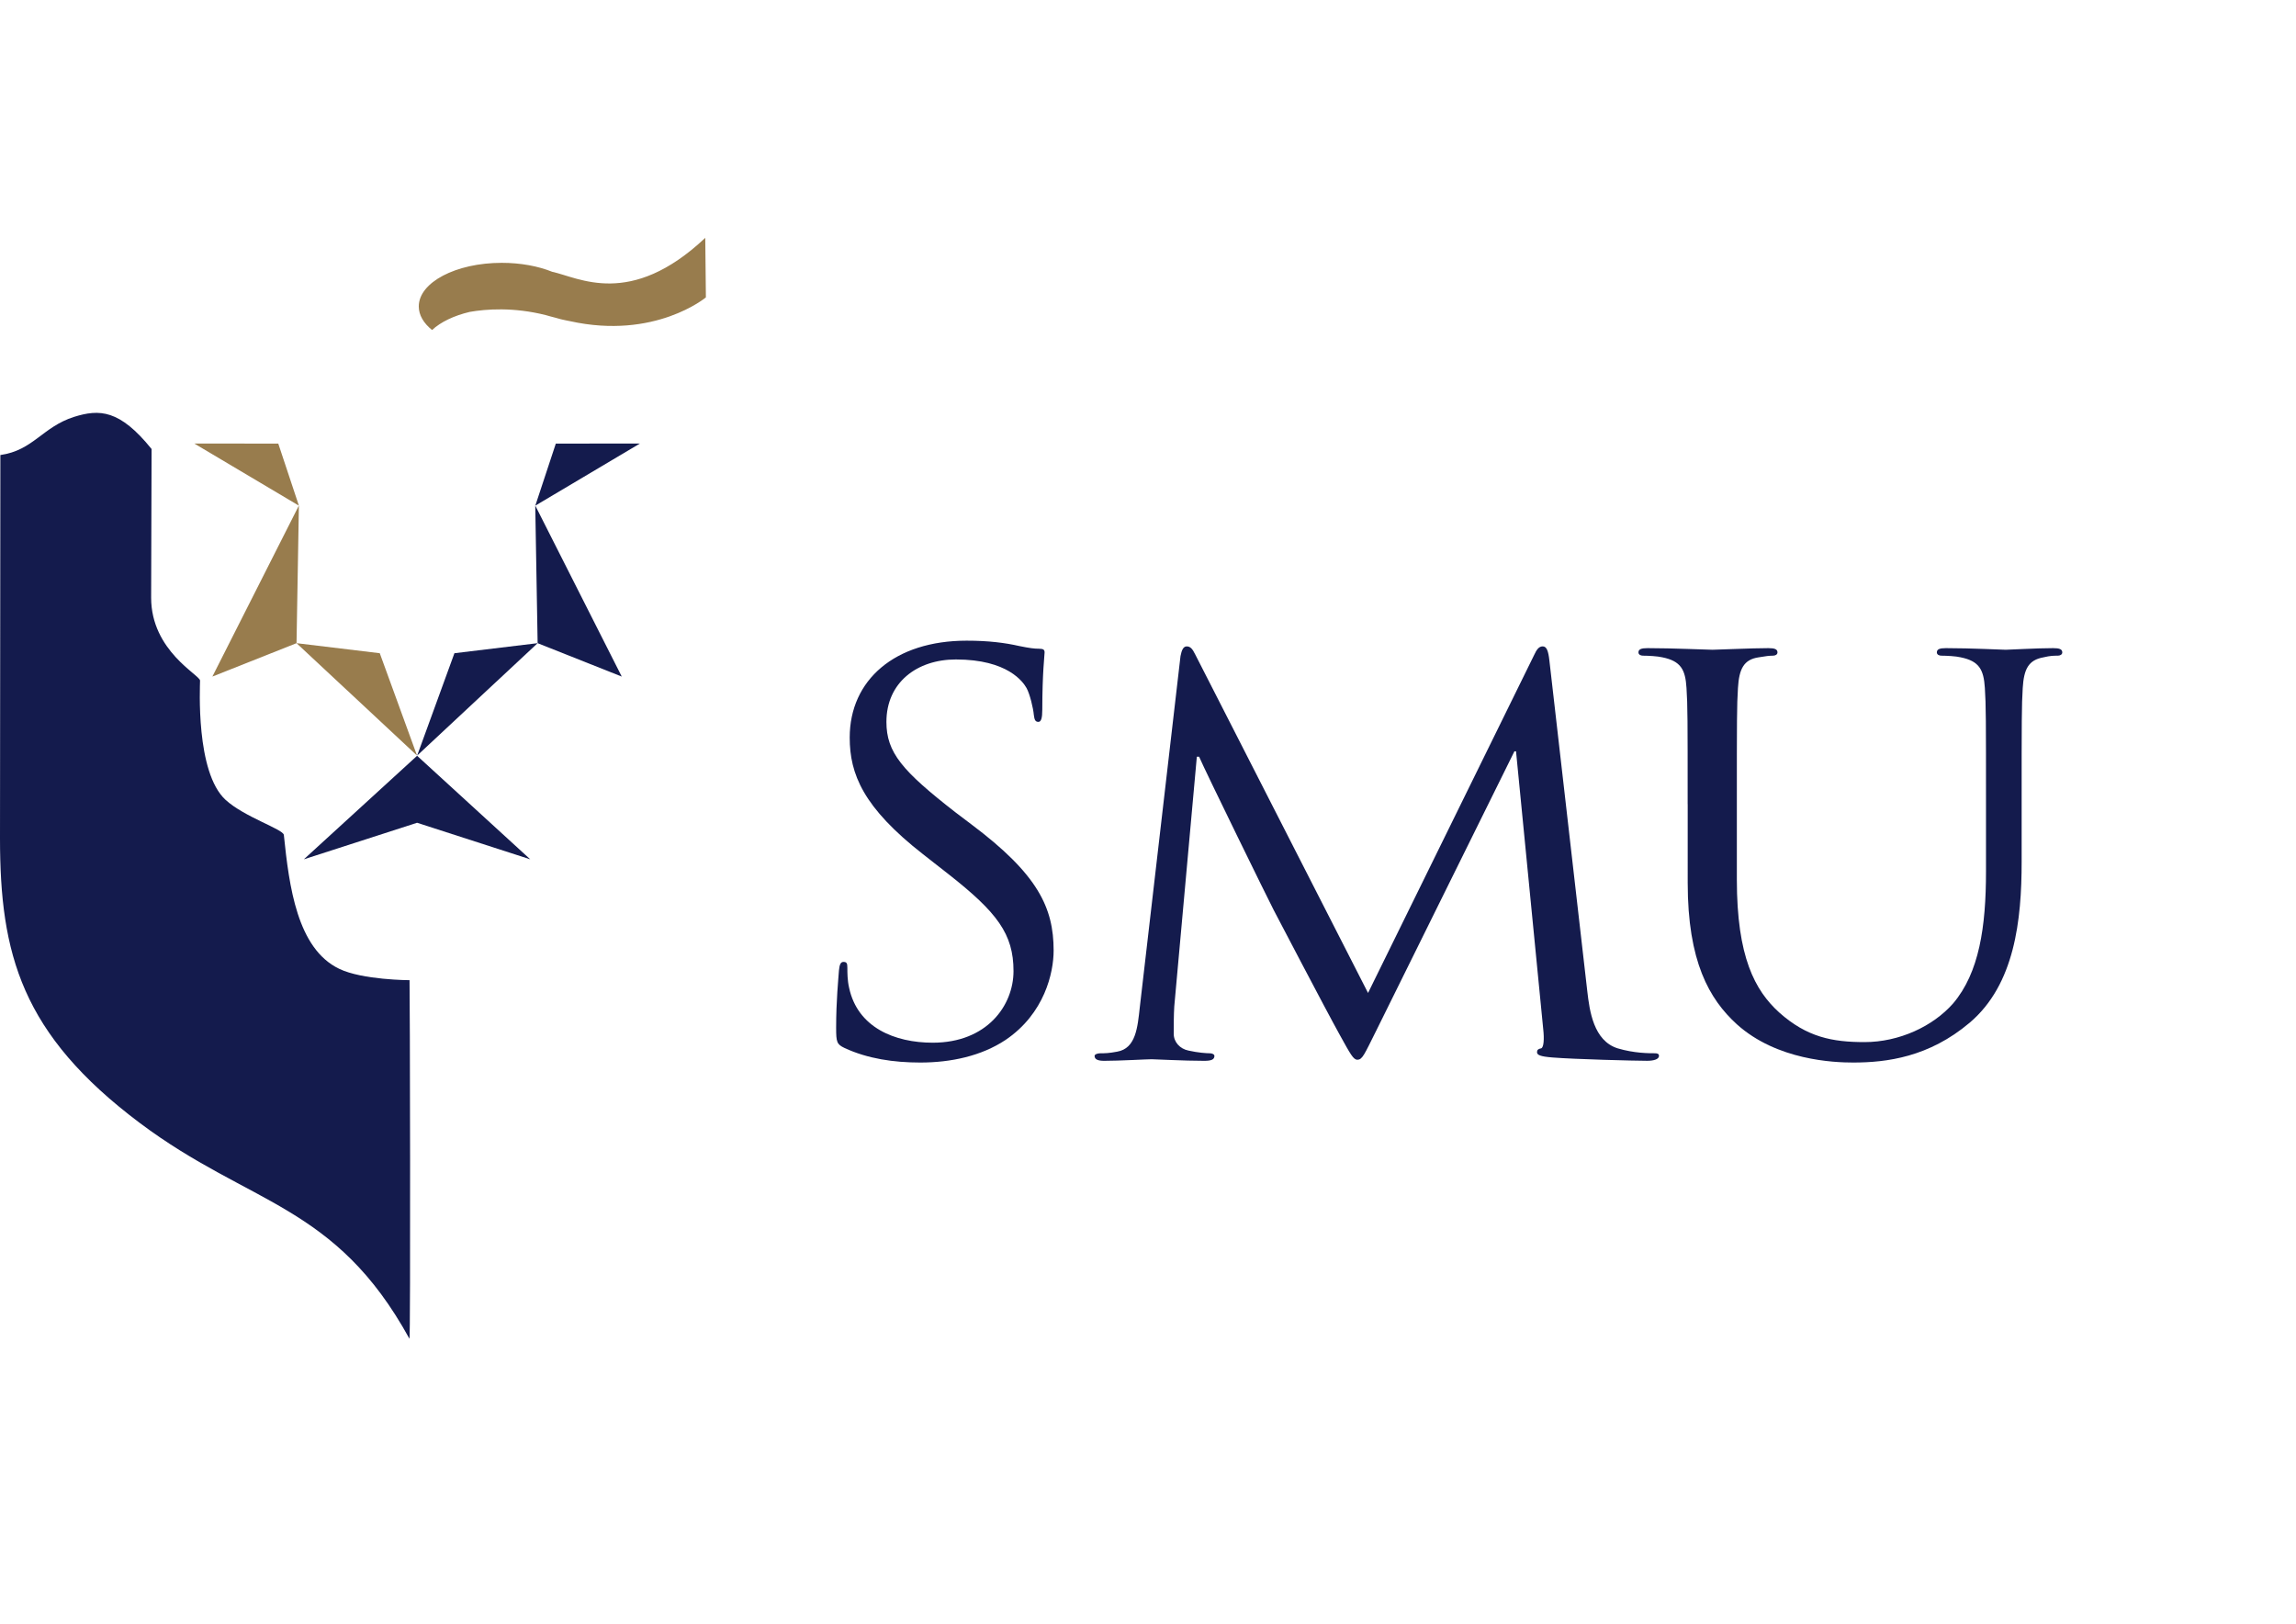
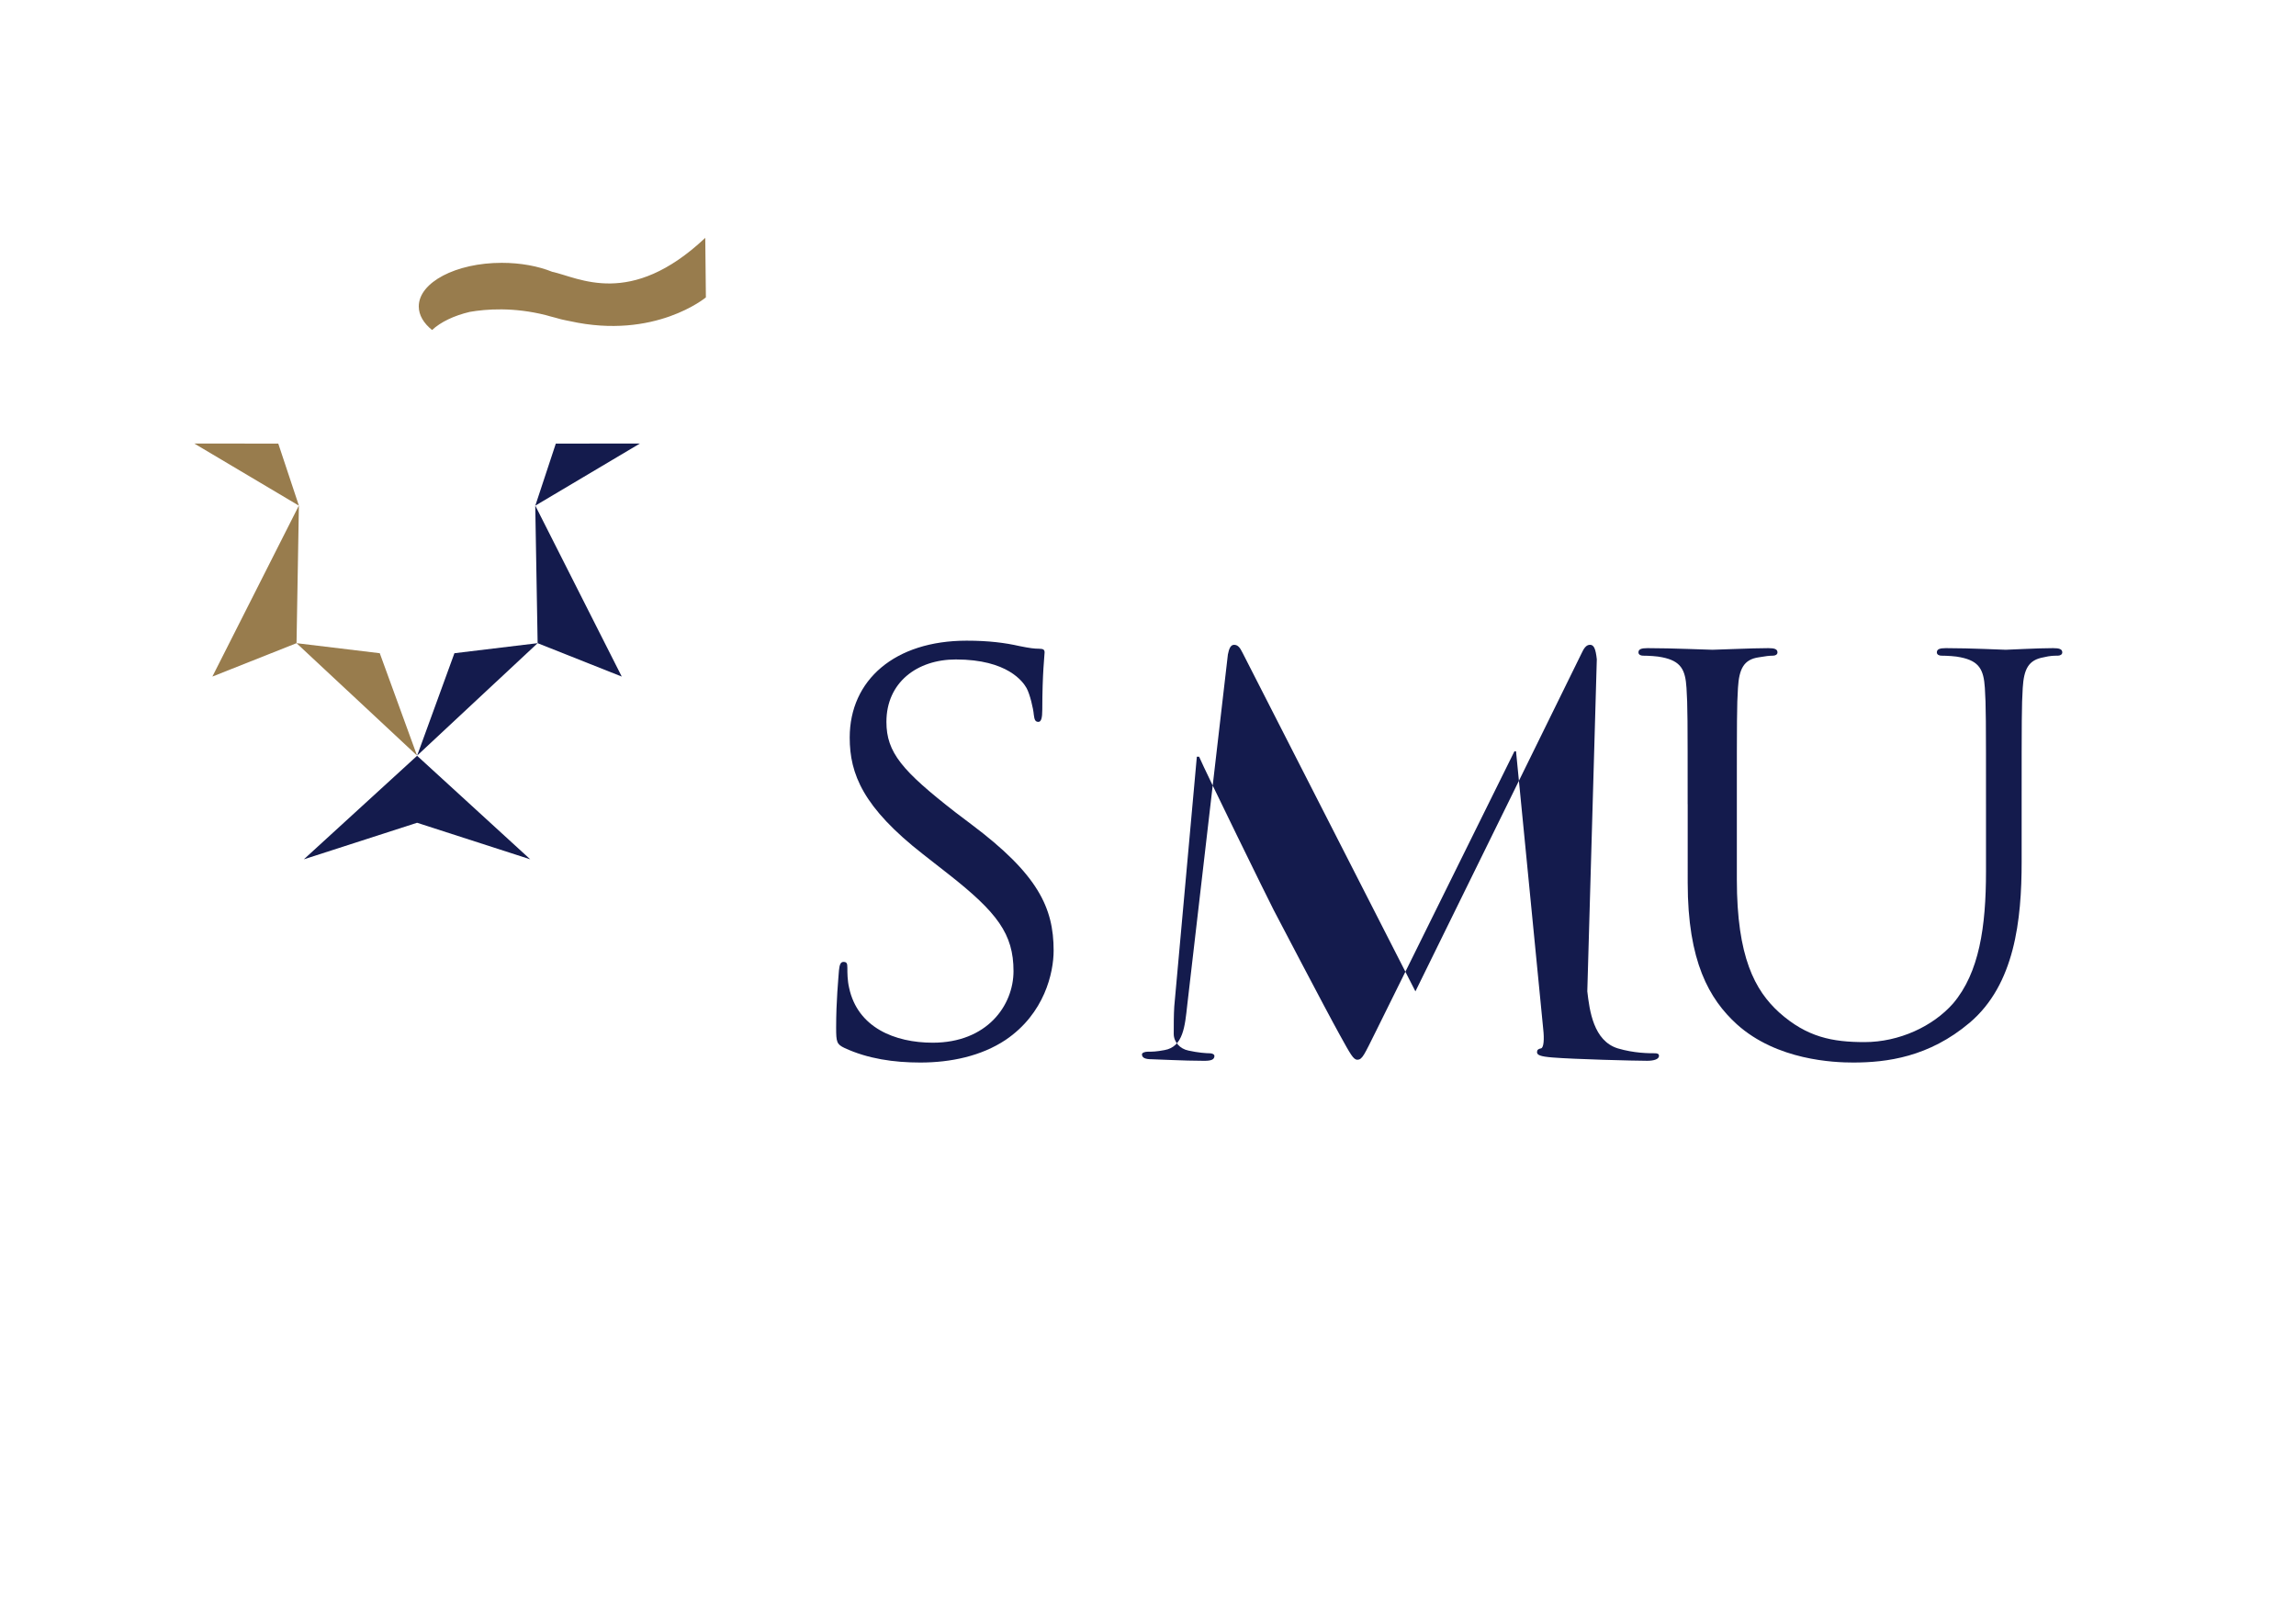
<svg xmlns="http://www.w3.org/2000/svg" version="1.1" x="0px" y="0px" viewBox="0 0 99 70" style="enable-background:new 0 0 99 70;" xml:space="preserve">
  <g id="t-SMU_Full_Colour_copy">
    <g>
      <g>
        <g>
          <path style="fill:#141B4D;" d="M36.417,45.181c-0.339-0.162-0.364-0.254-0.364-0.881c0-1.161,0.096-2.088,0.121-2.46      c0.025-0.256,0.073-0.371,0.195-0.371c0.147,0,0.168,0.071,0.168,0.258c0,0.206,0,0.532,0.075,0.856      c0.366,1.718,1.973,2.369,3.607,2.369c2.336,0,3.482-1.602,3.482-3.088c0-1.601-0.706-2.53-2.801-4.176l-1.098-0.859      c-2.582-2.017-3.164-3.456-3.164-5.032c0-2.484,1.948-4.177,5.042-4.177c0.949,0,1.656,0.092,2.265,0.23      c0.462,0.094,0.659,0.117,0.854,0.117c0.193,0,0.242,0.046,0.242,0.16c0,0.118-0.099,0.884-0.099,2.461      c0,0.371-0.049,0.533-0.169,0.533c-0.147,0-0.17-0.117-0.196-0.301c-0.023-0.278-0.171-0.907-0.316-1.161      c-0.145-0.254-0.803-1.229-3.046-1.229c-1.679,0-2.994,0.997-2.994,2.691c0,1.323,0.681,2.112,2.971,3.895l0.681,0.515      c2.877,2.156,3.558,3.594,3.558,5.45c0,0.952-0.39,2.715-2.073,3.852c-1.047,0.696-2.362,0.974-3.676,0.974      C38.535,45.807,37.417,45.644,36.417,45.181z" />
-           <path style="fill:#141B4D;" d="M68.442,42.737c0.097,0.836,0.267,2.135,1.314,2.46c0.709,0.21,1.34,0.21,1.585,0.21      c0.122,0,0.192,0.022,0.192,0.114c0,0.142-0.219,0.211-0.511,0.211c-0.535,0-3.168-0.068-4.069-0.142      c-0.558-0.043-0.679-0.112-0.679-0.231c0-0.092,0.048-0.141,0.17-0.162c0.125-0.023,0.145-0.417,0.097-0.835l-1.172-11.971      h-0.07l-5.968,12.063c-0.512,1.024-0.586,1.231-0.806,1.231c-0.169,0-0.292-0.232-0.755-1.068      c-0.631-1.136-2.727-5.152-2.848-5.38c-0.22-0.419-2.95-5.988-3.218-6.614h-0.098l-0.973,10.765      c-0.023,0.369-0.023,0.79-0.023,1.184c0,0.349,0.267,0.646,0.634,0.719c0.413,0.093,0.778,0.117,0.923,0.117      c0.098,0,0.197,0.045,0.197,0.114c0,0.163-0.148,0.211-0.441,0.211c-0.901,0-2.07-0.068-2.266-0.068      c-0.217,0-1.387,0.068-2.043,0.068c-0.244,0-0.417-0.047-0.417-0.211c0-0.068,0.125-0.114,0.247-0.114      c0.193,0,0.364,0,0.728-0.07c0.806-0.14,0.879-1.044,0.976-1.926l1.754-15.128c0.049-0.255,0.12-0.417,0.267-0.417      c0.147,0,0.245,0.092,0.367,0.347l7.452,14.594l7.162-14.571c0.097-0.208,0.195-0.371,0.367-0.371      c0.171,0,0.244,0.183,0.292,0.625L68.442,42.737z" />
+           <path style="fill:#141B4D;" d="M68.442,42.737c0.097,0.836,0.267,2.135,1.314,2.46c0.709,0.21,1.34,0.21,1.585,0.21      c0.122,0,0.192,0.022,0.192,0.114c0,0.142-0.219,0.211-0.511,0.211c-0.535,0-3.168-0.068-4.069-0.142      c-0.558-0.043-0.679-0.112-0.679-0.231c0-0.092,0.048-0.141,0.17-0.162c0.125-0.023,0.145-0.417,0.097-0.835l-1.172-11.971      h-0.07l-5.968,12.063c-0.512,1.024-0.586,1.231-0.806,1.231c-0.169,0-0.292-0.232-0.755-1.068      c-0.631-1.136-2.727-5.152-2.848-5.38c-0.22-0.419-2.95-5.988-3.218-6.614h-0.098l-0.973,10.765      c-0.023,0.369-0.023,0.79-0.023,1.184c0,0.349,0.267,0.646,0.634,0.719c0.413,0.093,0.778,0.117,0.923,0.117      c0.098,0,0.197,0.045,0.197,0.114c0,0.163-0.148,0.211-0.441,0.211c-0.901,0-2.07-0.068-2.266-0.068      c-0.244,0-0.417-0.047-0.417-0.211c0-0.068,0.125-0.114,0.247-0.114      c0.193,0,0.364,0,0.728-0.07c0.806-0.14,0.879-1.044,0.976-1.926l1.754-15.128c0.049-0.255,0.12-0.417,0.267-0.417      c0.147,0,0.245,0.092,0.367,0.347l7.452,14.594l7.162-14.571c0.097-0.208,0.195-0.371,0.367-0.371      c0.171,0,0.244,0.183,0.292,0.625L68.442,42.737z" />
          <path style="fill:#141B4D;" d="M72.769,34.671c0-3.62,0-4.271-0.05-5.013c-0.048-0.789-0.242-1.159-1.045-1.321      c-0.197-0.048-0.611-0.07-0.83-0.07c-0.1,0-0.196-0.045-0.196-0.141c0-0.138,0.123-0.184,0.391-0.184      c1.096,0,2.583,0.07,2.802,0.07c0.219,0,1.679-0.07,2.412-0.07c0.267,0,0.389,0.046,0.389,0.184      c0,0.096-0.097,0.141-0.194,0.141c-0.172,0-0.318,0.022-0.61,0.07c-0.656,0.093-0.851,0.51-0.9,1.321      c-0.048,0.742-0.048,1.393-0.048,5.013v3.247c0,3.342,0.779,4.78,1.826,5.731c1.195,1.066,2.291,1.277,3.679,1.277      c1.487,0,2.949-0.673,3.824-1.671c1.122-1.323,1.414-3.296,1.414-5.683v-2.901c0-3.62,0-4.271-0.049-5.013      c-0.05-0.789-0.243-1.159-1.048-1.321c-0.194-0.048-0.608-0.07-0.827-0.07c-0.098,0-0.195-0.045-0.195-0.141      c0-0.138,0.122-0.184,0.389-0.184c1.098,0,2.435,0.07,2.582,0.07c0.171,0,1.319-0.07,2.046-0.07      c0.267,0,0.391,0.046,0.391,0.184c0,0.096-0.098,0.141-0.193,0.141c-0.172,0-0.317,0-0.611,0.07      c-0.657,0.115-0.851,0.51-0.901,1.321c-0.047,0.742-0.047,1.393-0.047,5.013v2.482c0,2.507-0.295,5.29-2.242,6.938      c-1.755,1.485-3.582,1.716-5.022,1.716c-0.826,0-3.286-0.092-5.015-1.648c-1.195-1.088-2.12-2.711-2.12-6.1V34.671z" />
        </g>
        <g>
          <polygon style="fill:#141B4D;" points="22.863,37.046 17.987,32.585 17.987,32.58 17.984,32.581 17.982,32.58 17.982,32.585       13.102,37.046 17.979,35.472 17.988,35.472     " />
          <g>
            <polygon style="fill:#141B4D;" points="17.987,32.573 19.594,28.161 23.181,27.728      " />
            <polygon style="fill:#141B4D;" points="26.809,29.168 23.182,27.728 23.079,21.794      " />
            <polygon style="fill:#141B4D;" points="23.966,19.124 27.592,19.121 23.082,21.799      " />
          </g>
          <polygon style="fill:#987C4D;" points="17.982,32.573 16.375,28.161 12.786,27.728     " />
          <polygon style="fill:#987C4D;" points="9.157,29.168 12.786,27.728 12.888,21.794     " />
          <polygon style="fill:#987C4D;" points="11.999,19.124 8.377,19.121 12.888,21.799     " />
          <path style="fill:#987C4D;" d="M30.41,10.254c-3.235,3.047-5.456,1.709-6.6,1.463c-0.601-0.242-1.356-0.386-2.175-0.386      c-1.976,0-3.578,0.842-3.578,1.88c0,0.376,0.212,0.725,0.573,1.016c0.37-0.344,0.943-0.62,1.626-0.781l0,0      c0.698-0.121,1.879-0.215,3.286,0.141c0.125,0.035,0.261,0.075,0.406,0.11l0,0c0.17,0.053,0.322,0.088,0.455,0.114      c0.061,0.013,0.111,0.026,0.175,0.035c3.661,0.811,5.859-1.025,5.859-1.025L30.41,10.254z" />
-           <path style="fill:#141B4D;" d="M17.659,42.257c0,0-2.038-0.006-3.038-0.493c-1.809-0.872-2.154-3.555-2.382-5.77      c-0.025-0.243-1.709-0.774-2.51-1.509c-1.303-1.191-1.103-4.907-1.103-5.144c0-0.24-2.109-1.275-2.109-3.575      c0-0.971,0.019-6.409,0.019-6.409c-1.375-1.704-2.249-1.727-3.346-1.384c-1.362,0.436-1.754,1.442-3.174,1.644      C0.016,19.93,0,36.136,0,36.136c0,4.993,0.917,8.442,6.032,12.28c4.744,3.557,8.418,3.469,11.622,9.297      C17.709,57.806,17.674,42.257,17.659,42.257z" />
        </g>
      </g>
      <path style="opacity:0;fill:#1C1C4C;" d="M88.727,0H0.003h-10.254v10.254v47.46v10.254H0.003h88.724V68H98.98v-0.032V57.714    v-47.46V0H88.727z M88.727,57.714H0.003v-47.46h88.724V57.714z" />
    </g>
  </g>
</svg>